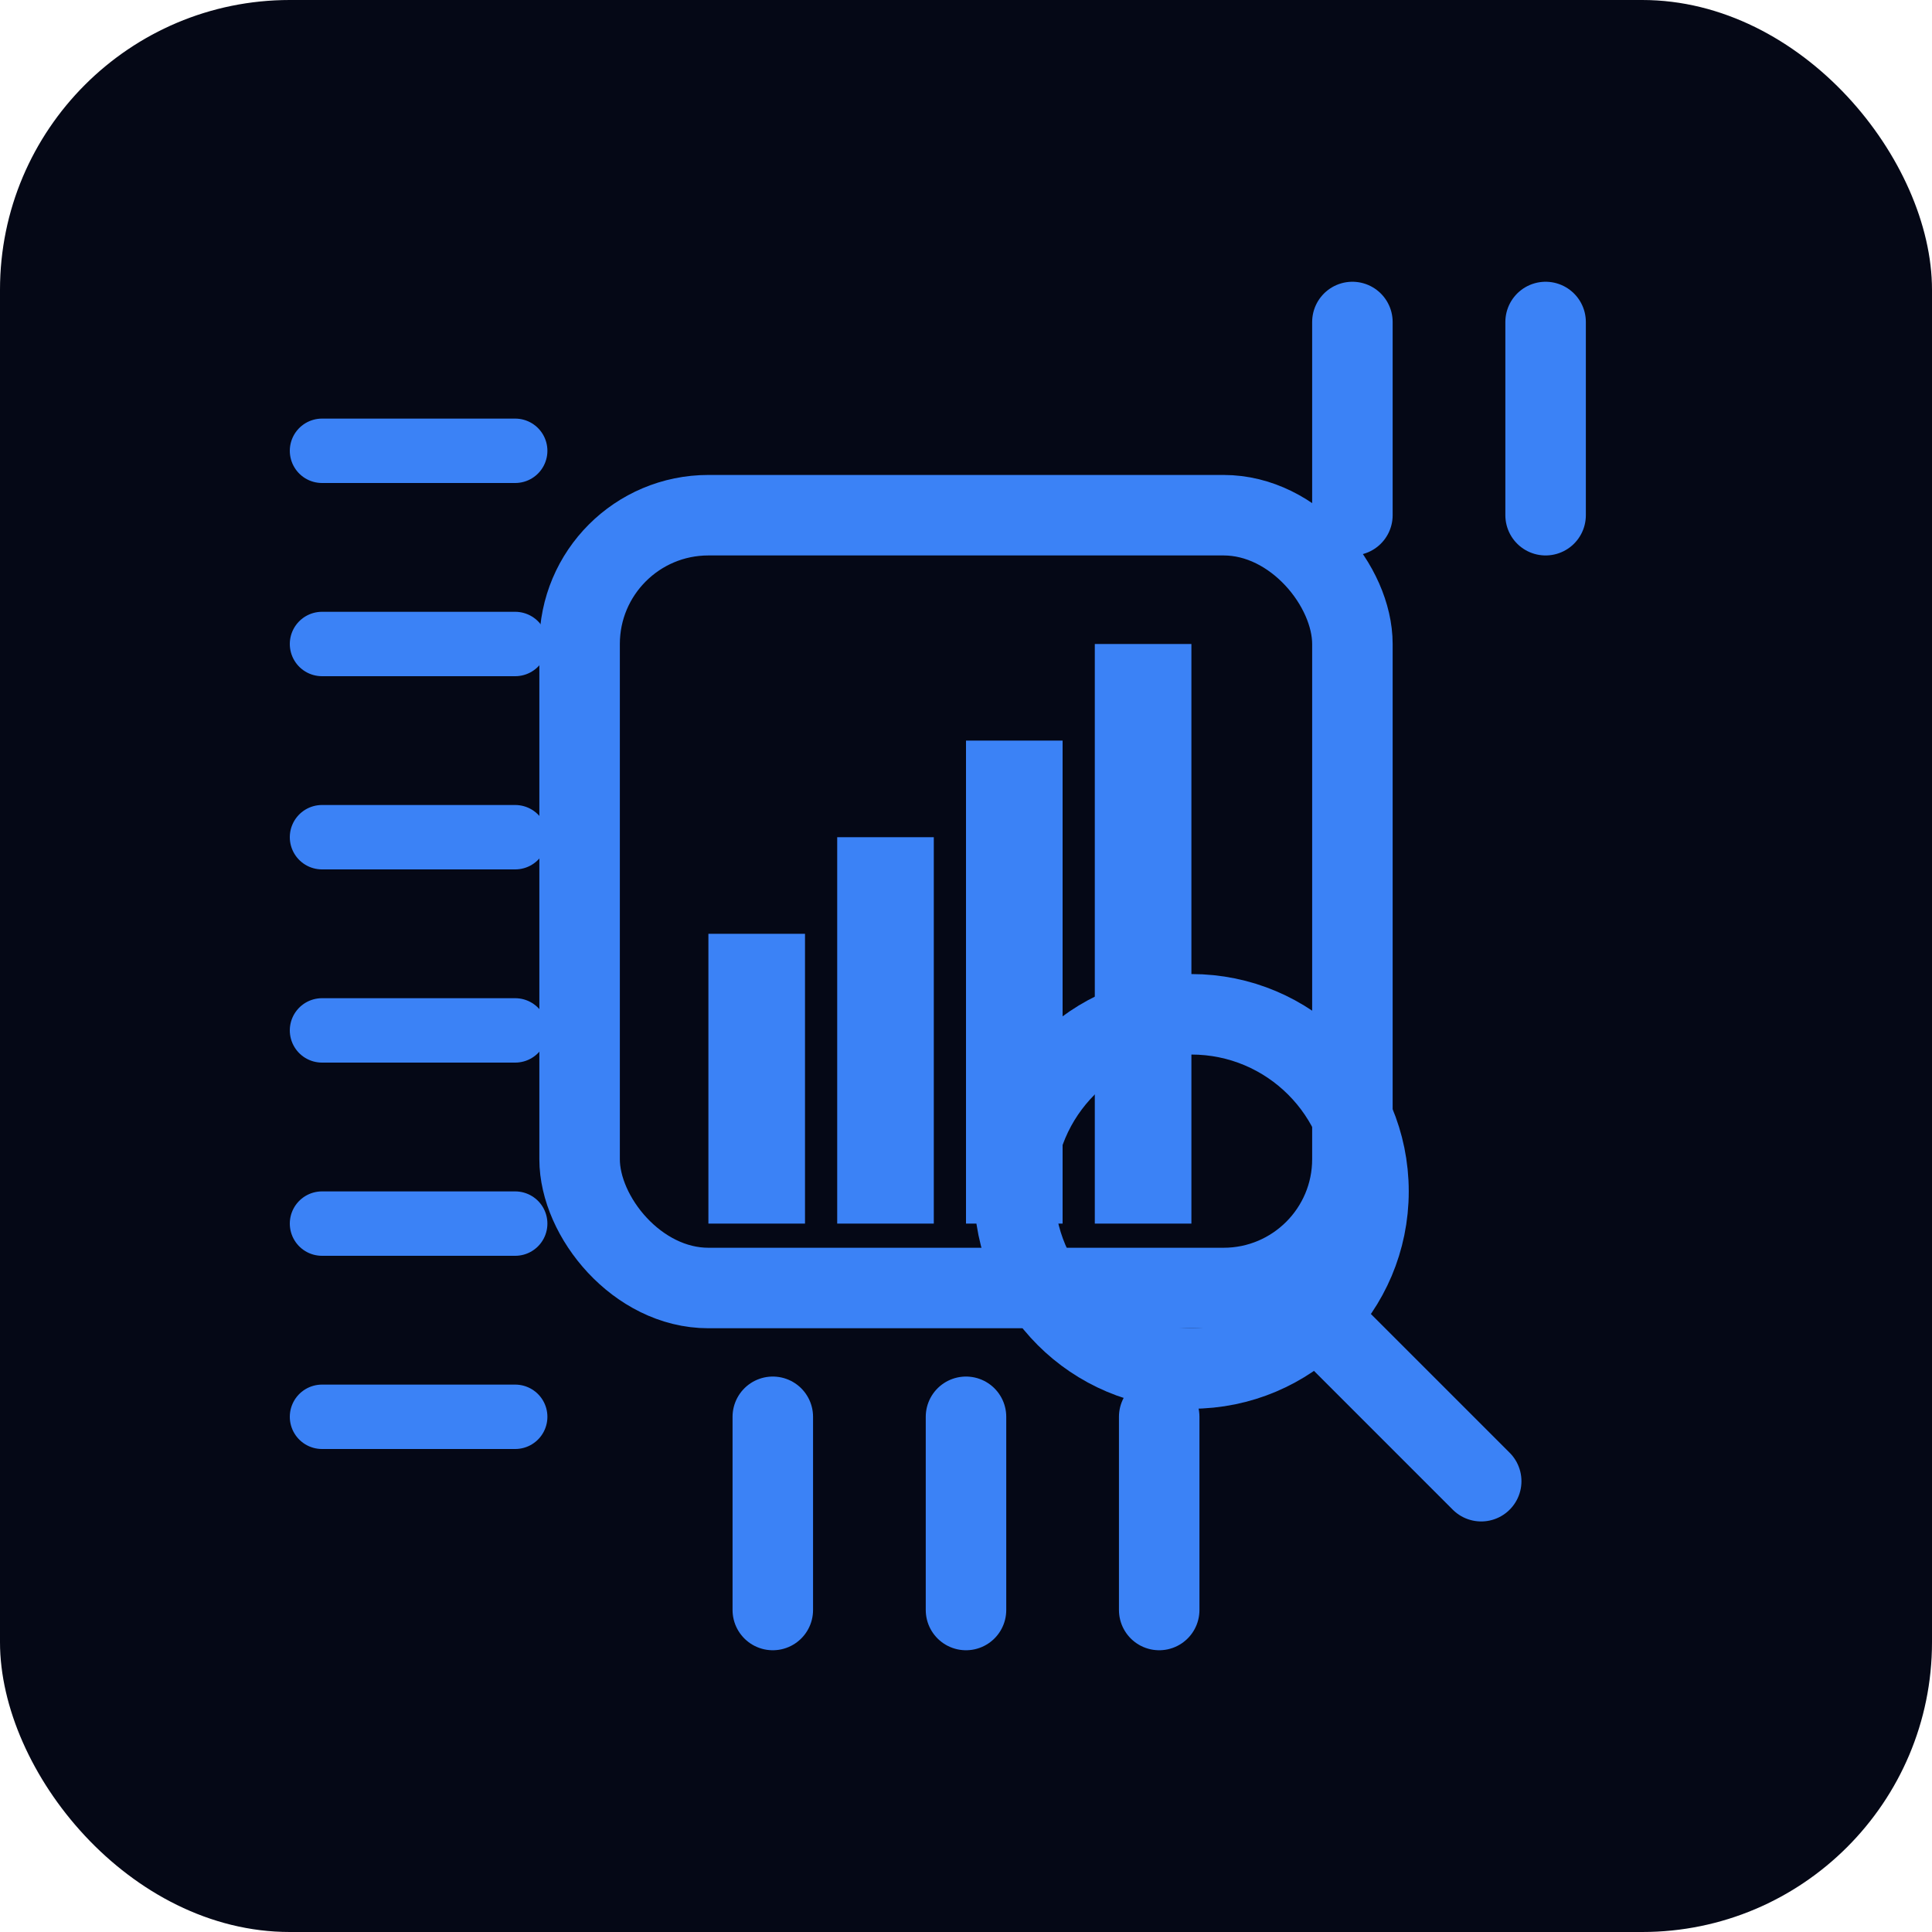
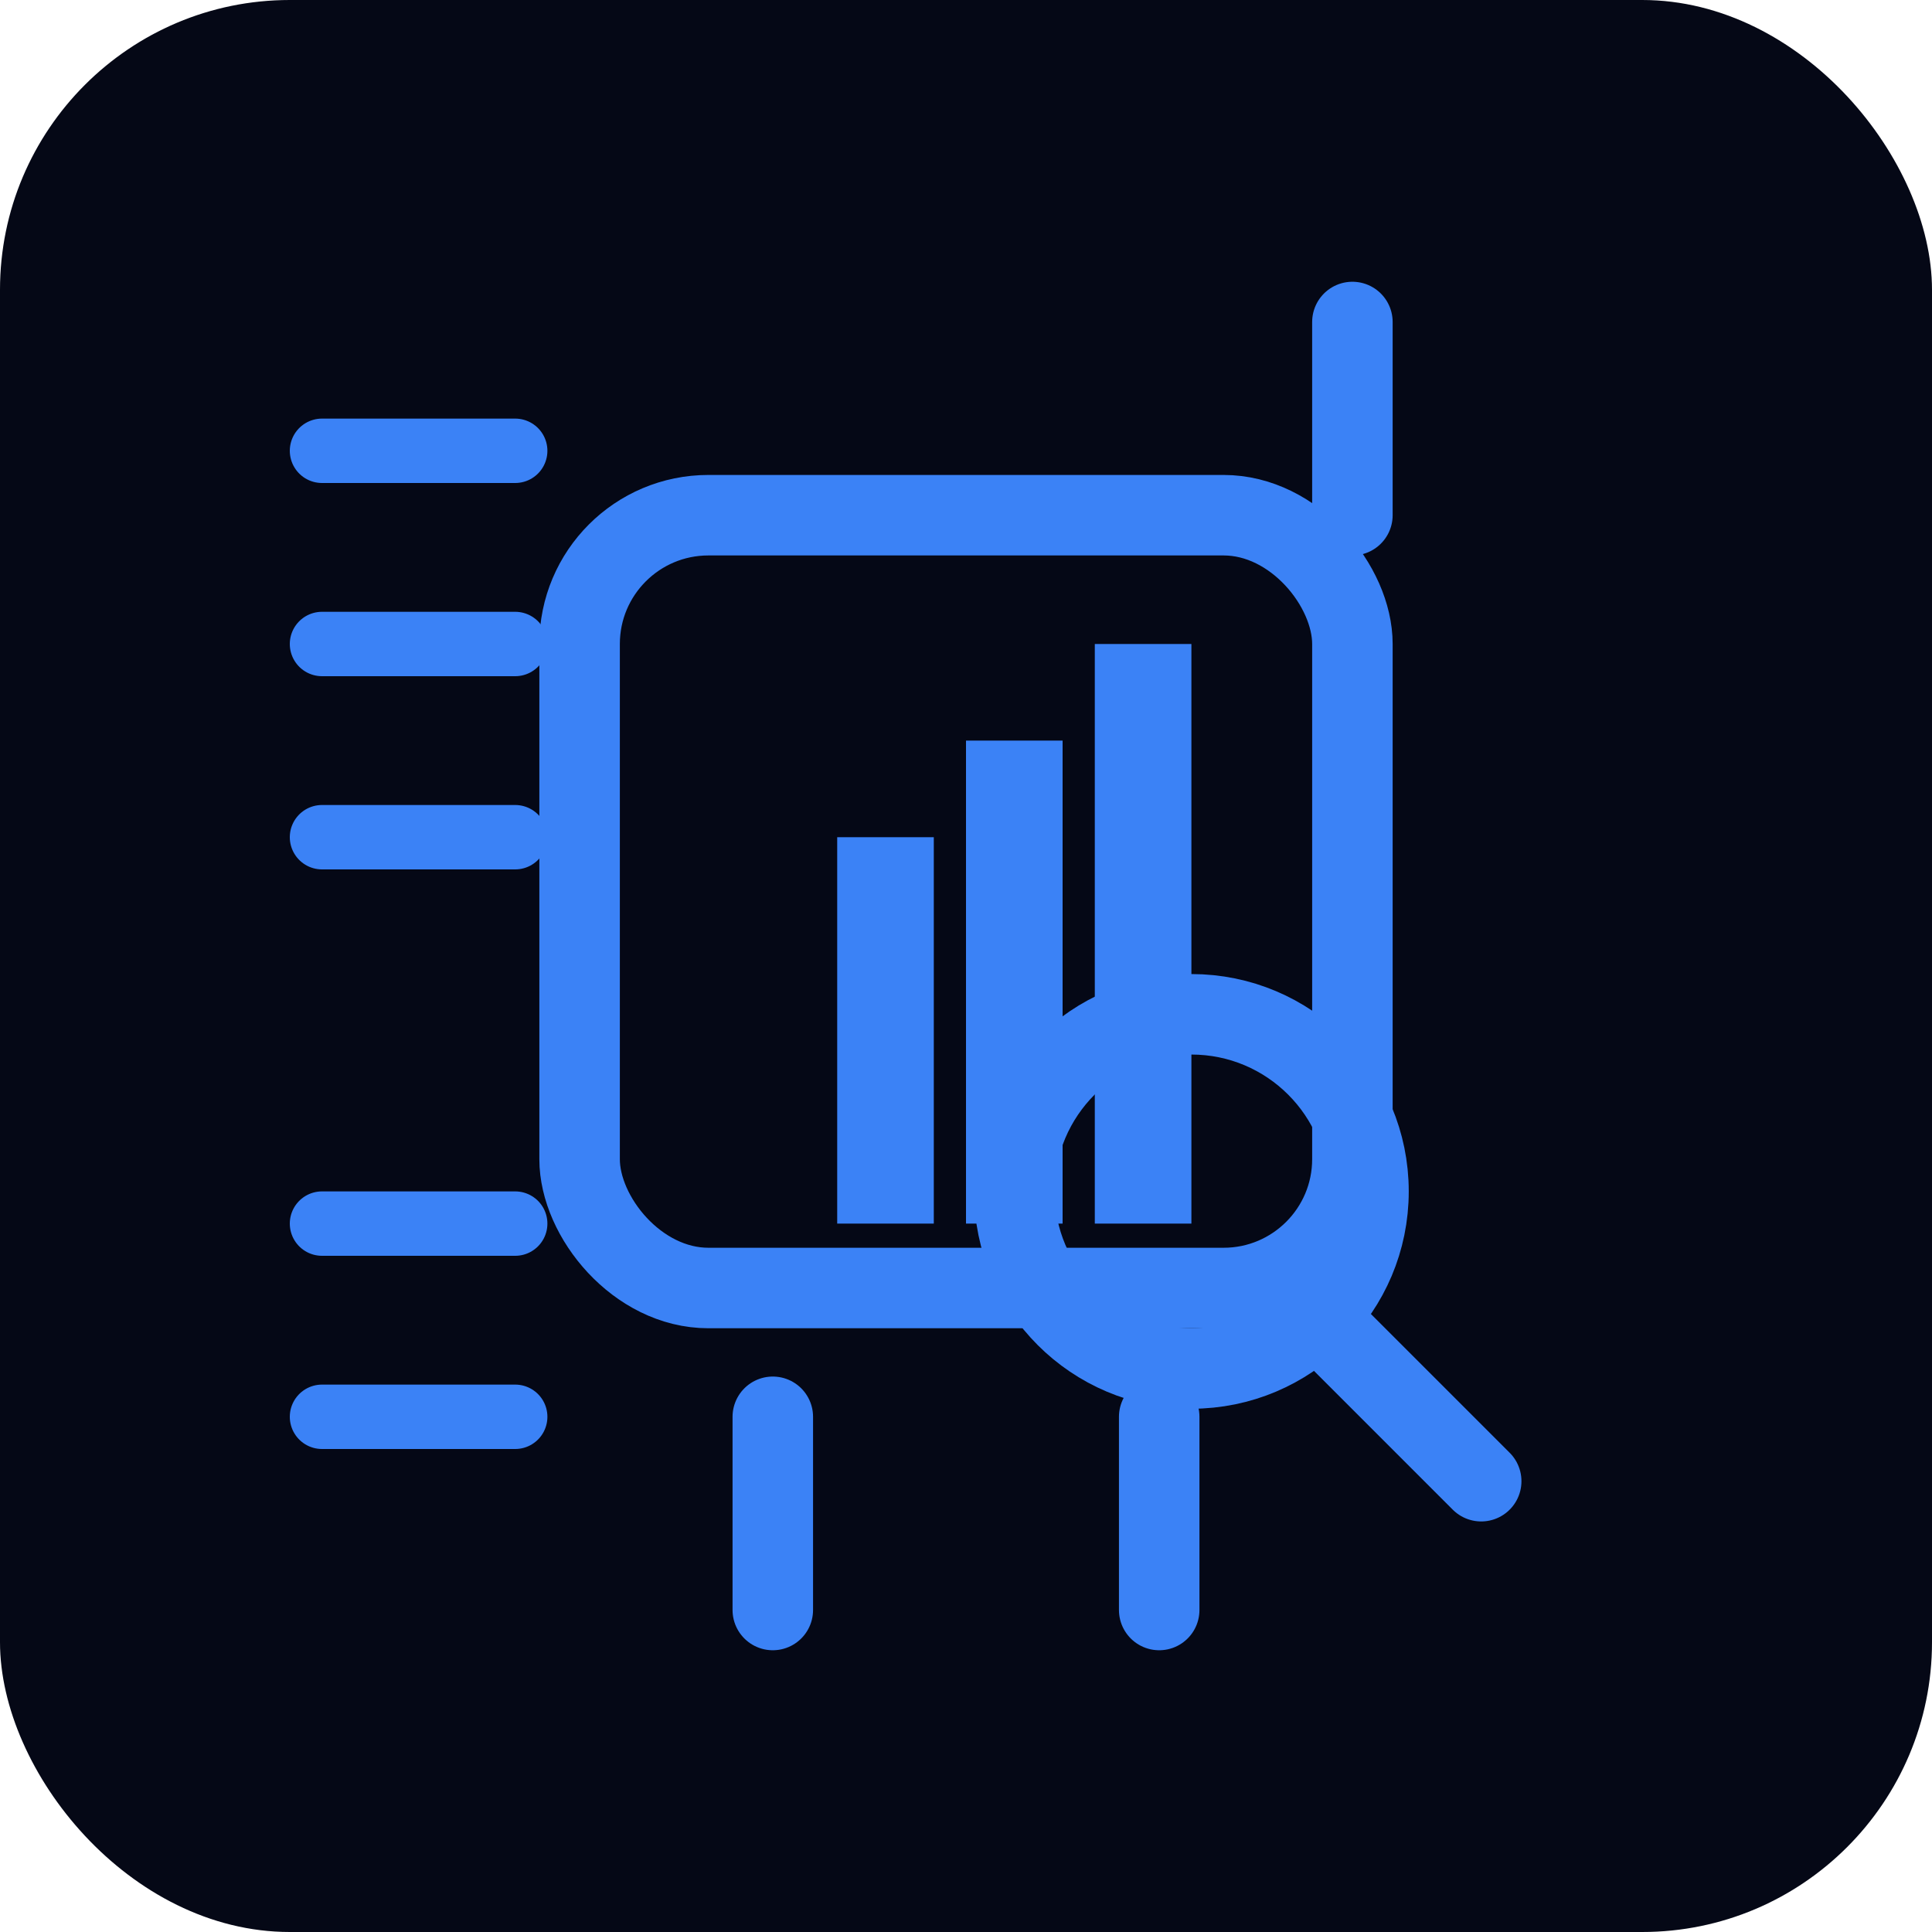
<svg xmlns="http://www.w3.org/2000/svg" viewBox="0 0 120 120">
  <rect width="120" height="120" rx="18" fill="#050816" />
  <g stroke="#3B82F6" stroke-width="4" stroke-linecap="round" fill="none">
    <line x1="20" y1="28" x2="32" y2="28" />
    <line x1="20" y1="40" x2="32" y2="40" />
    <line x1="20" y1="52" x2="32" y2="52" />
-     <line x1="20" y1="64" x2="32" y2="64" />
    <line x1="20" y1="76" x2="32" y2="76" />
    <line x1="20" y1="88" x2="32" y2="88" />
    <rect x="36" y="32" width="48" height="48" rx="8" stroke-width="5" />
-     <rect x="44" y="58" width="6" height="18" fill="#3B82F6" stroke="none" />
    <rect x="52" y="52" width="6" height="24" fill="#3B82F6" stroke="none" />
    <rect x="60" y="46" width="6" height="30" fill="#3B82F6" stroke="none" />
    <rect x="68" y="40" width="6" height="36" fill="#3B82F6" stroke="none" />
    <line x1="84" y1="20" x2="84" y2="32" stroke-width="5" />
-     <line x1="96" y1="20" x2="96" y2="32" stroke-width="5" />
    <line x1="48" y1="88" x2="48" y2="100" stroke-width="5" />
-     <line x1="60" y1="88" x2="60" y2="100" stroke-width="5" />
    <line x1="72" y1="88" x2="72" y2="100" stroke-width="5" />
    <circle cx="74" cy="74" r="11" stroke-width="5" />
    <line x1="81" y1="81" x2="92" y2="92" stroke-width="5" />
  </g>
</svg>